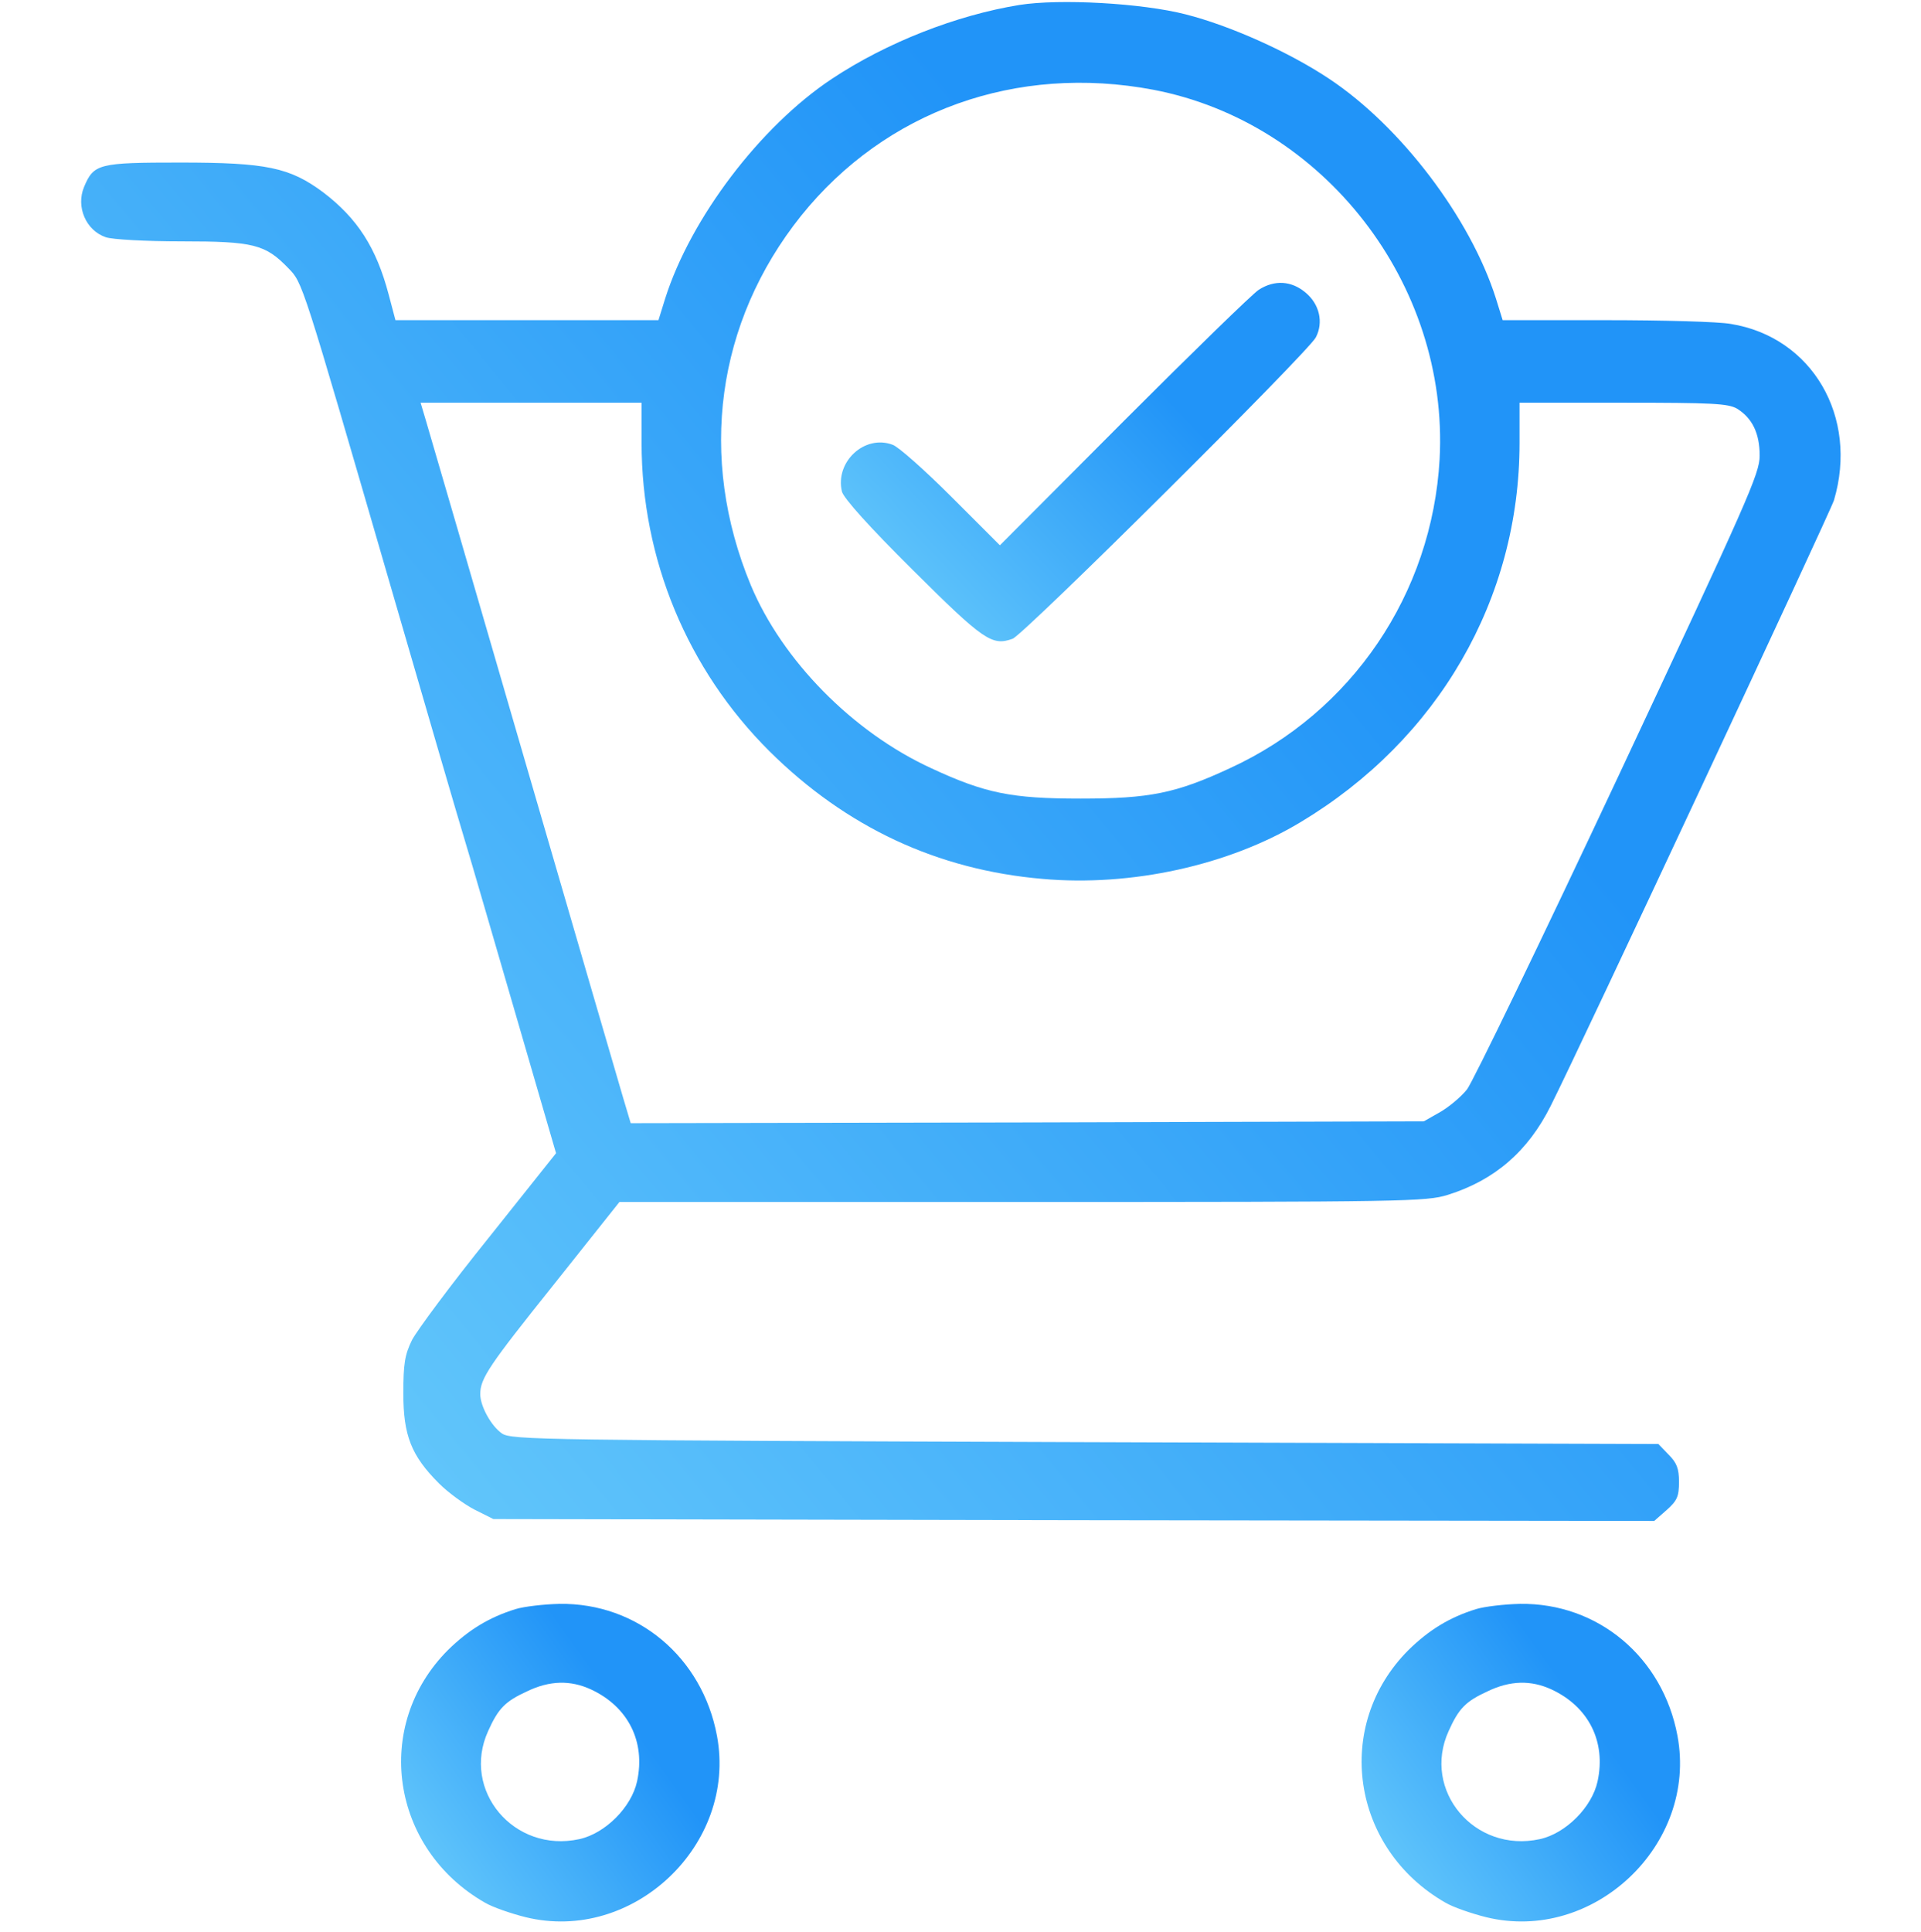
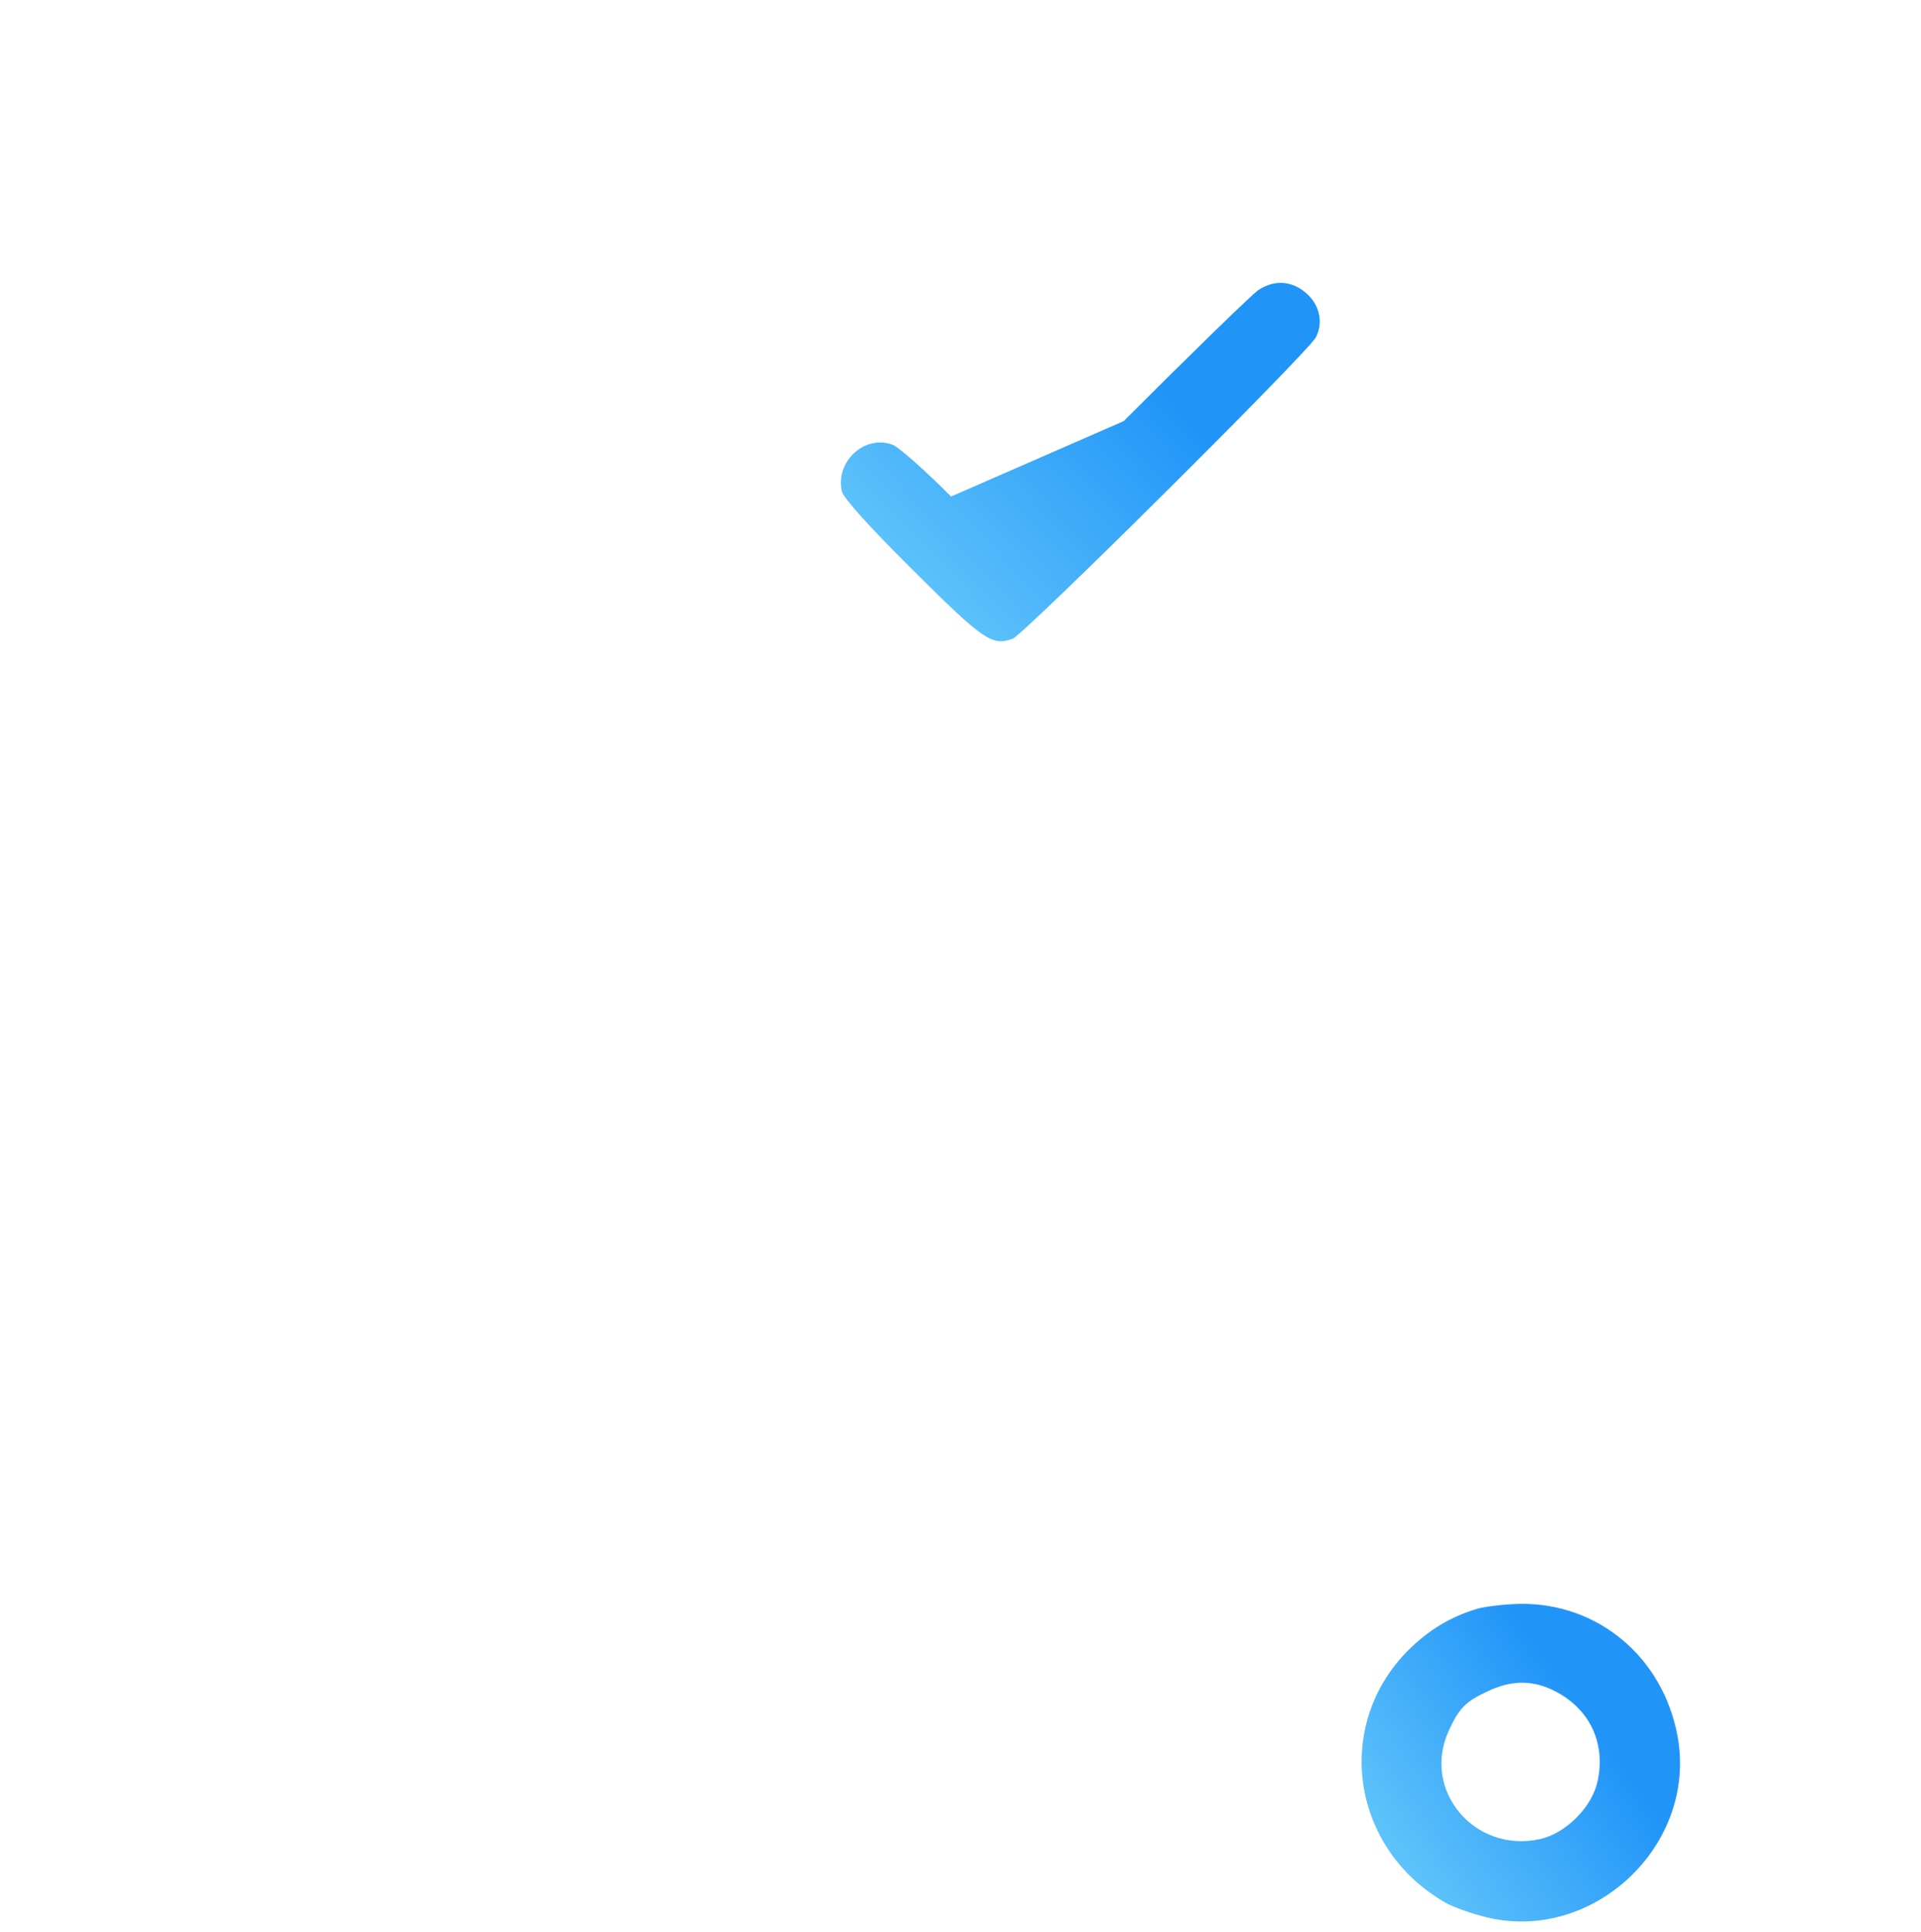
<svg xmlns="http://www.w3.org/2000/svg" width="180" height="181" viewBox="0 0 180 181" fill="none">
  <g id="6894af4e5c31016ebc85255b486e4fb0 1" clip-path="url(#clip0_138_10957)">
    <g id="Group">
-       <path id="Vector" d="M95.519 0.465C89.648 1.414 83.074 3.98 77.941 7.391C71.227 11.855 64.723 20.434 62.332 27.957L61.699 29.996H49.395H37.055L36.422 27.605C35.262 23.211 33.504 20.469 30.27 18.008C27.141 15.688 24.961 15.23 16.91 15.23C9.246 15.23 8.789 15.336 7.875 17.516C7.102 19.379 8.051 21.594 9.914 22.227C10.512 22.438 13.641 22.613 17.016 22.613C23.766 22.613 24.855 22.895 27 25.109C28.371 26.516 28.23 26.094 36.562 54.781C39.867 66.172 43.031 77.035 43.594 78.863C44.156 80.691 46.266 88.004 48.34 95.106L52.102 108.043L45.773 115.988C42.258 120.348 39.059 124.672 38.602 125.551C37.934 126.922 37.793 127.766 37.793 130.543C37.793 134.48 38.531 136.379 41.133 138.98C42.012 139.859 43.523 140.949 44.473 141.441L46.23 142.32L100.617 142.426L155.004 142.496L156.164 141.477C157.148 140.598 157.324 140.211 157.324 138.84C157.324 137.574 157.113 137.047 156.34 136.273L155.391 135.289L101.672 135.113C50.625 134.938 47.953 134.902 47.039 134.305C46.02 133.602 45 131.738 45 130.613C45 129.137 45.844 127.906 51.891 120.348L58.043 112.613H95.801C131.766 112.613 133.629 112.578 135.668 111.945C140.027 110.574 143.156 107.902 145.301 103.613C148.113 98.023 171.492 47.996 171.844 46.871C174.164 39.066 169.805 31.578 162.176 30.348C161.051 30.137 155.777 29.996 150.469 29.996H140.801L140.168 27.957C137.777 20.434 131.273 11.855 124.559 7.391C120.762 4.859 115.242 2.398 111.094 1.344C106.98 0.289 99.281 -0.133 95.519 0.465ZM108.07 8.41C124.031 11.469 135.773 26.586 134.895 43.004C134.191 55.625 126.668 66.734 115.242 71.973C110.18 74.328 107.719 74.82 101.25 74.82C94.781 74.82 92.32 74.328 87.258 71.973C79.91 68.598 73.301 61.883 70.348 54.816C65.391 42.863 67.113 30.172 75.059 20.223C82.969 10.379 95.238 5.984 108.07 8.41ZM60.117 41.492C60.117 52.391 64.406 62.727 72.106 70.391C79.277 77.492 87.82 81.5 97.699 82.344C105.996 83.082 115.137 81.078 121.852 77.035C134.754 69.301 142.383 56.117 142.383 41.492V37.73H152.086C160.418 37.73 161.93 37.801 162.773 38.293C164.18 39.172 164.883 40.578 164.883 42.688C164.883 44.375 163.793 46.801 151.664 72.676C144.387 88.18 137.988 101.398 137.461 102.066C136.934 102.734 135.809 103.684 134.965 104.176L133.418 105.055L96.258 105.16L59.098 105.23L58.395 102.875C58.008 101.539 53.789 87.125 49.043 70.777C44.297 54.43 40.184 40.332 39.902 39.383L39.41 37.73H49.781H60.117V41.492Z" fill="url(#paint0_linear_138_10957)" />
-       <path id="Vector_2" d="M117.949 27.148C117.387 27.5 111.691 33.054 105.293 39.453L93.691 51.09L89.121 46.519C86.625 44.023 84.164 41.844 83.637 41.668C81 40.683 78.223 43.285 78.891 46.062C79.066 46.695 81.457 49.367 85.535 53.41C92.18 60.019 92.953 60.547 94.887 59.844C95.977 59.422 122.519 33.054 123.293 31.613C124.031 30.207 123.644 28.484 122.309 27.394C121.008 26.305 119.426 26.199 117.949 27.148Z" fill="url(#paint1_linear_138_10957)" />
-       <path id="Vector_3" d="M48.305 150.758C45.809 151.531 43.875 152.726 41.977 154.59C34.91 161.656 36.598 173.187 45.422 178.25C46.125 178.672 47.848 179.269 49.254 179.621C59.309 182.082 69.082 172.836 67.184 162.641C65.813 155.258 59.73 150.16 52.418 150.266C50.941 150.301 49.113 150.512 48.305 150.758ZM55.371 158.281C58.852 159.898 60.504 163.168 59.695 166.894C59.168 169.32 56.707 171.781 54.281 172.308C48.164 173.644 43.207 167.738 45.738 162.183C46.688 160.074 47.32 159.406 49.395 158.457C51.504 157.437 53.473 157.402 55.371 158.281Z" fill="url(#paint2_linear_138_10957)" />
+       <path id="Vector_2" d="M117.949 27.148C117.387 27.5 111.691 33.054 105.293 39.453L89.121 46.519C86.625 44.023 84.164 41.844 83.637 41.668C81 40.683 78.223 43.285 78.891 46.062C79.066 46.695 81.457 49.367 85.535 53.41C92.18 60.019 92.953 60.547 94.887 59.844C95.977 59.422 122.519 33.054 123.293 31.613C124.031 30.207 123.644 28.484 122.309 27.394C121.008 26.305 119.426 26.199 117.949 27.148Z" fill="url(#paint1_linear_138_10957)" />
      <path id="Vector_4" d="M138.305 150.758C135.809 151.531 133.875 152.726 131.977 154.59C124.91 161.656 126.598 173.187 135.422 178.25C136.125 178.672 137.848 179.269 139.254 179.621C149.309 182.082 159.082 172.836 157.184 162.641C155.813 155.258 149.731 150.16 142.418 150.266C140.941 150.301 139.113 150.512 138.305 150.758ZM145.371 158.281C148.852 159.898 150.504 163.168 149.695 166.894C149.168 169.32 146.707 171.781 144.281 172.308C138.164 173.644 133.207 167.738 135.738 162.183C136.688 160.074 137.32 159.406 139.395 158.457C141.504 157.437 143.473 157.402 145.371 158.281Z" fill="url(#paint3_linear_138_10957)" />
    </g>
  </g>
  <defs>
    <linearGradient id="paint0_linear_138_10957" x1="117.513" y1="-69.479" x2="-47.35" y2="66.298" gradientUnits="userSpaceOnUse">
      <stop offset="0.332" stop-color="#2194F8" />
      <stop offset="1" stop-color="#6CCEFB" />
    </linearGradient>
    <linearGradient id="paint1_linear_138_10957" x1="108.705" y1="10.062" x2="69.121" y2="47.667" gradientUnits="userSpaceOnUse">
      <stop offset="0.332" stop-color="#2194F8" />
      <stop offset="1" stop-color="#6CCEFB" />
    </linearGradient>
    <linearGradient id="paint2_linear_138_10957" x1="57.476" y1="135.695" x2="24.271" y2="159.361" gradientUnits="userSpaceOnUse">
      <stop offset="0.332" stop-color="#2194F8" />
      <stop offset="1" stop-color="#6CCEFB" />
    </linearGradient>
    <linearGradient id="paint3_linear_138_10957" x1="147.476" y1="135.695" x2="114.271" y2="159.361" gradientUnits="userSpaceOnUse">
      <stop offset="0.332" stop-color="#2194F8" />
      <stop offset="1" stop-color="#6CCEFB" />
    </linearGradient>
    <clipPath id="clip0_138_10957">
      <rect width="180" height="180" fill="white" transform="translate(0 0.113)" />
    </clipPath>
  </defs>
</svg>